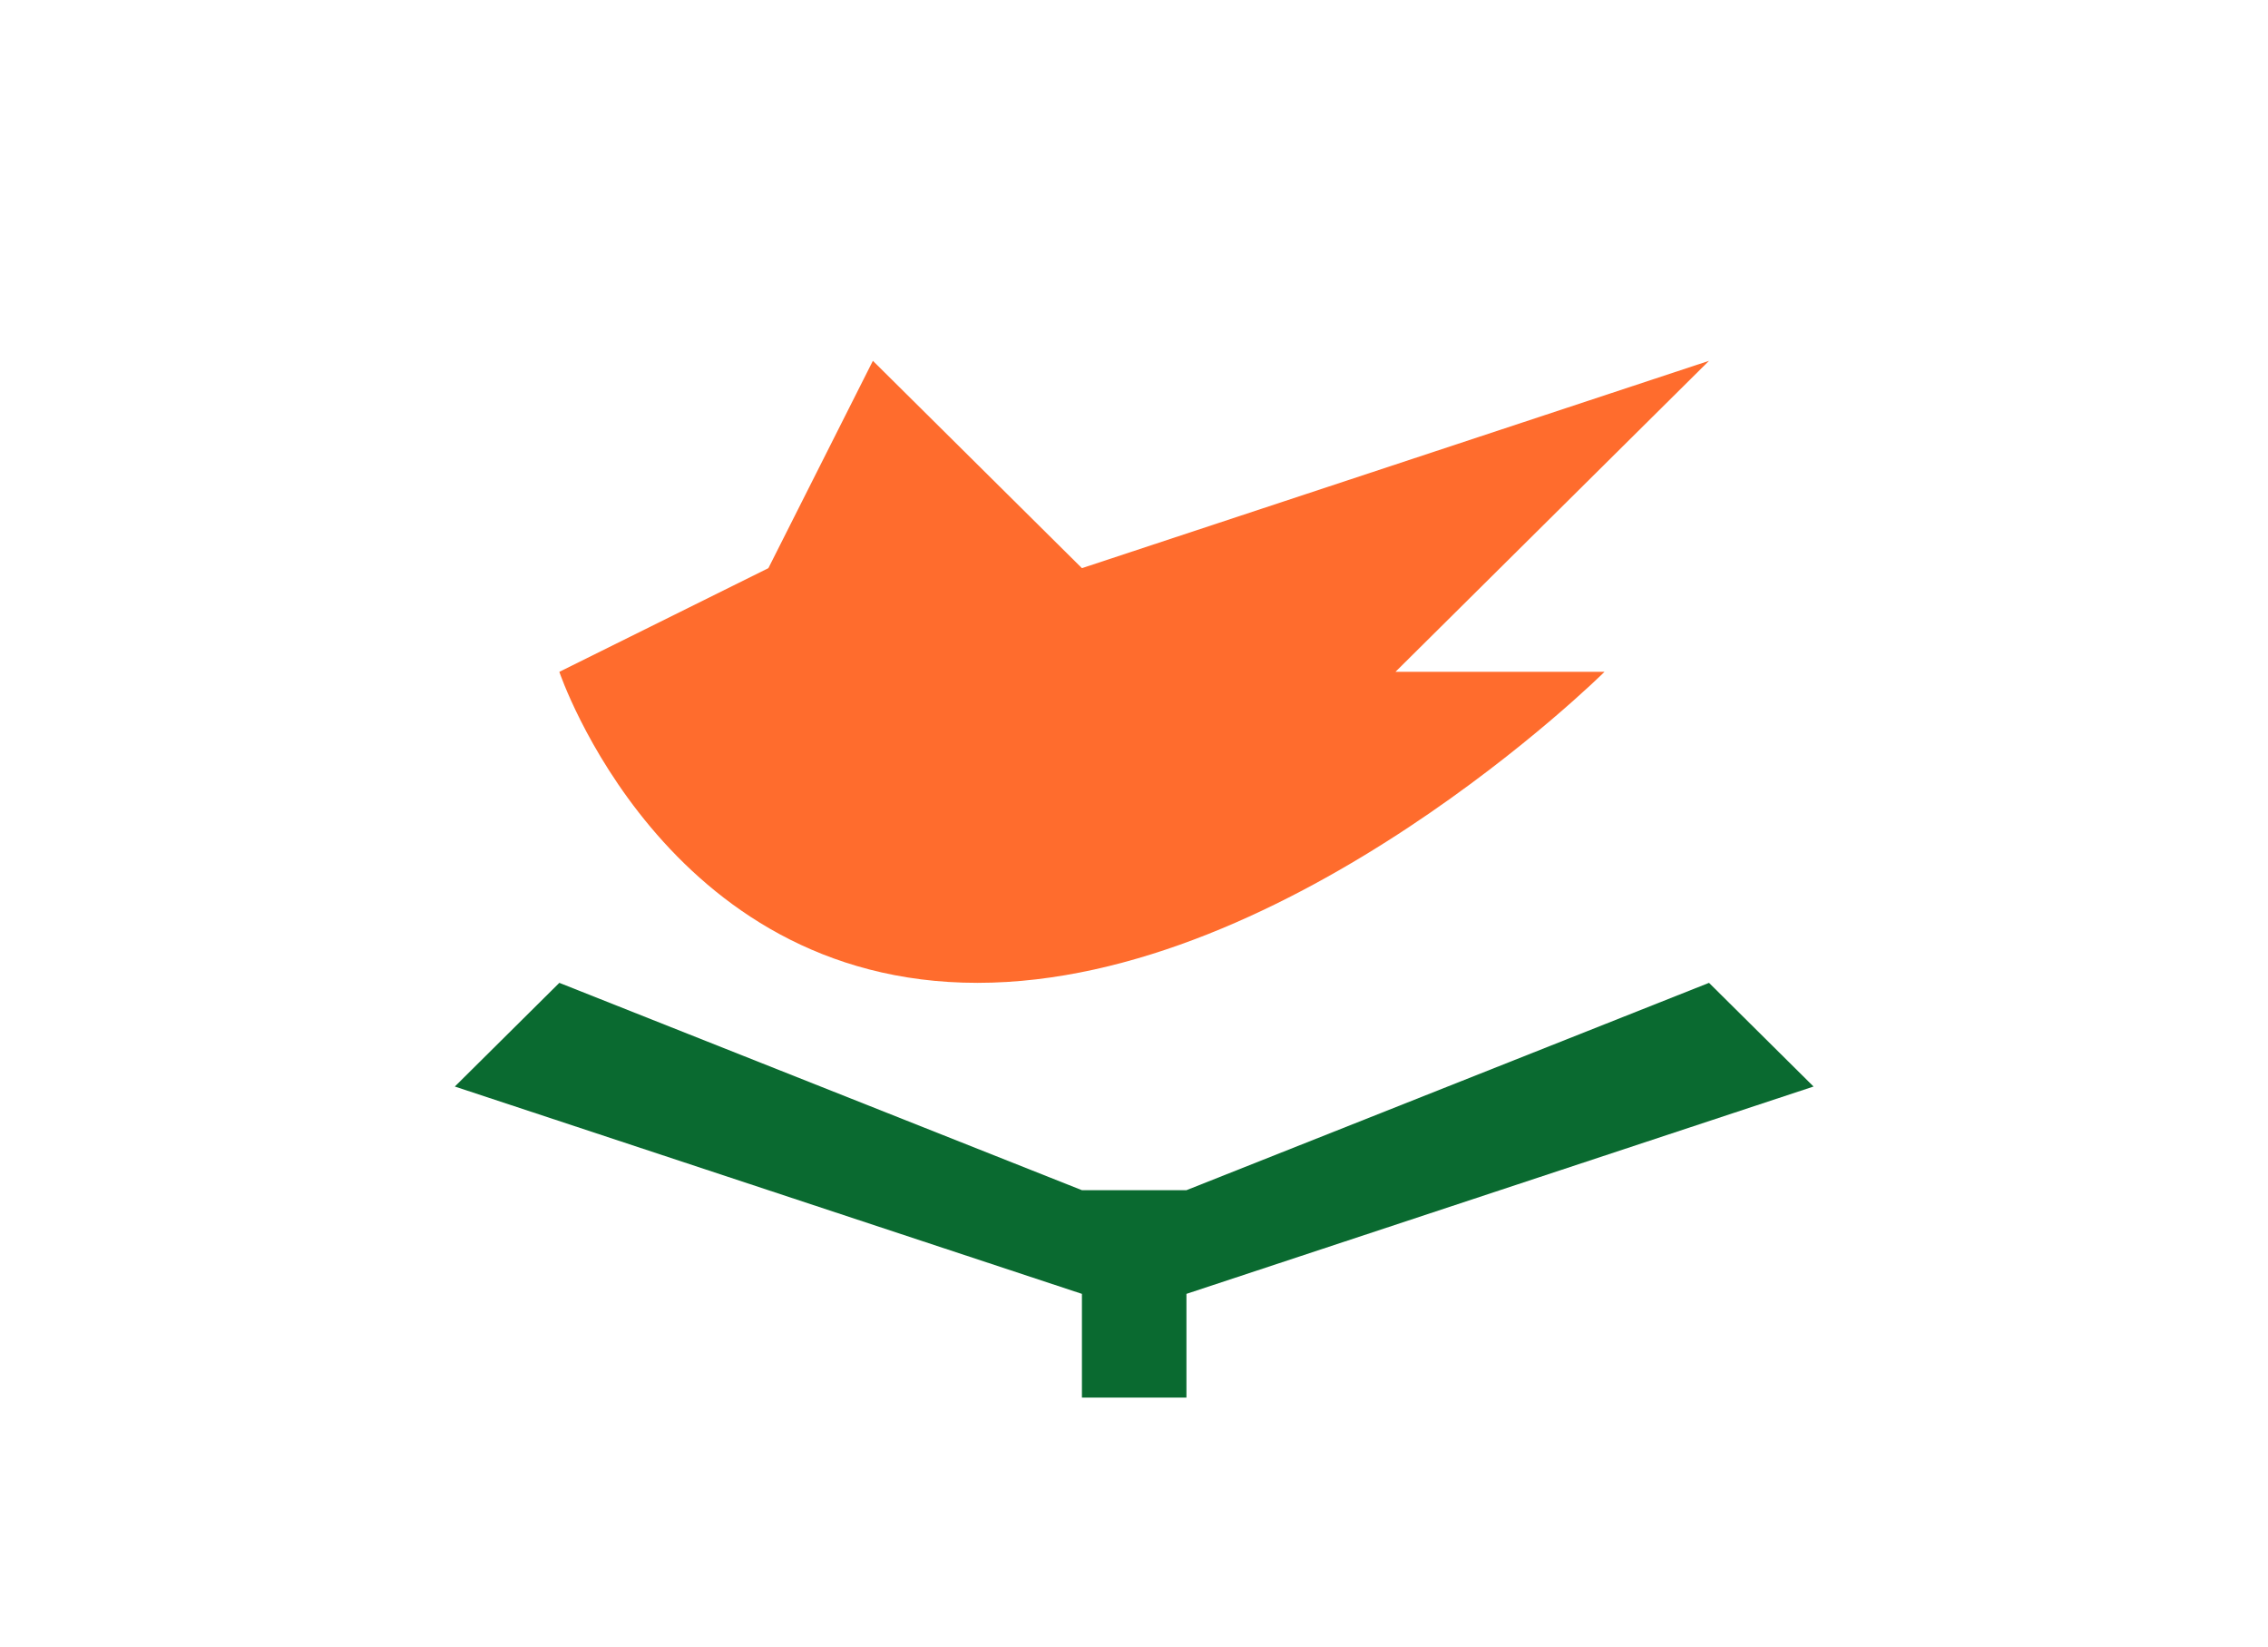
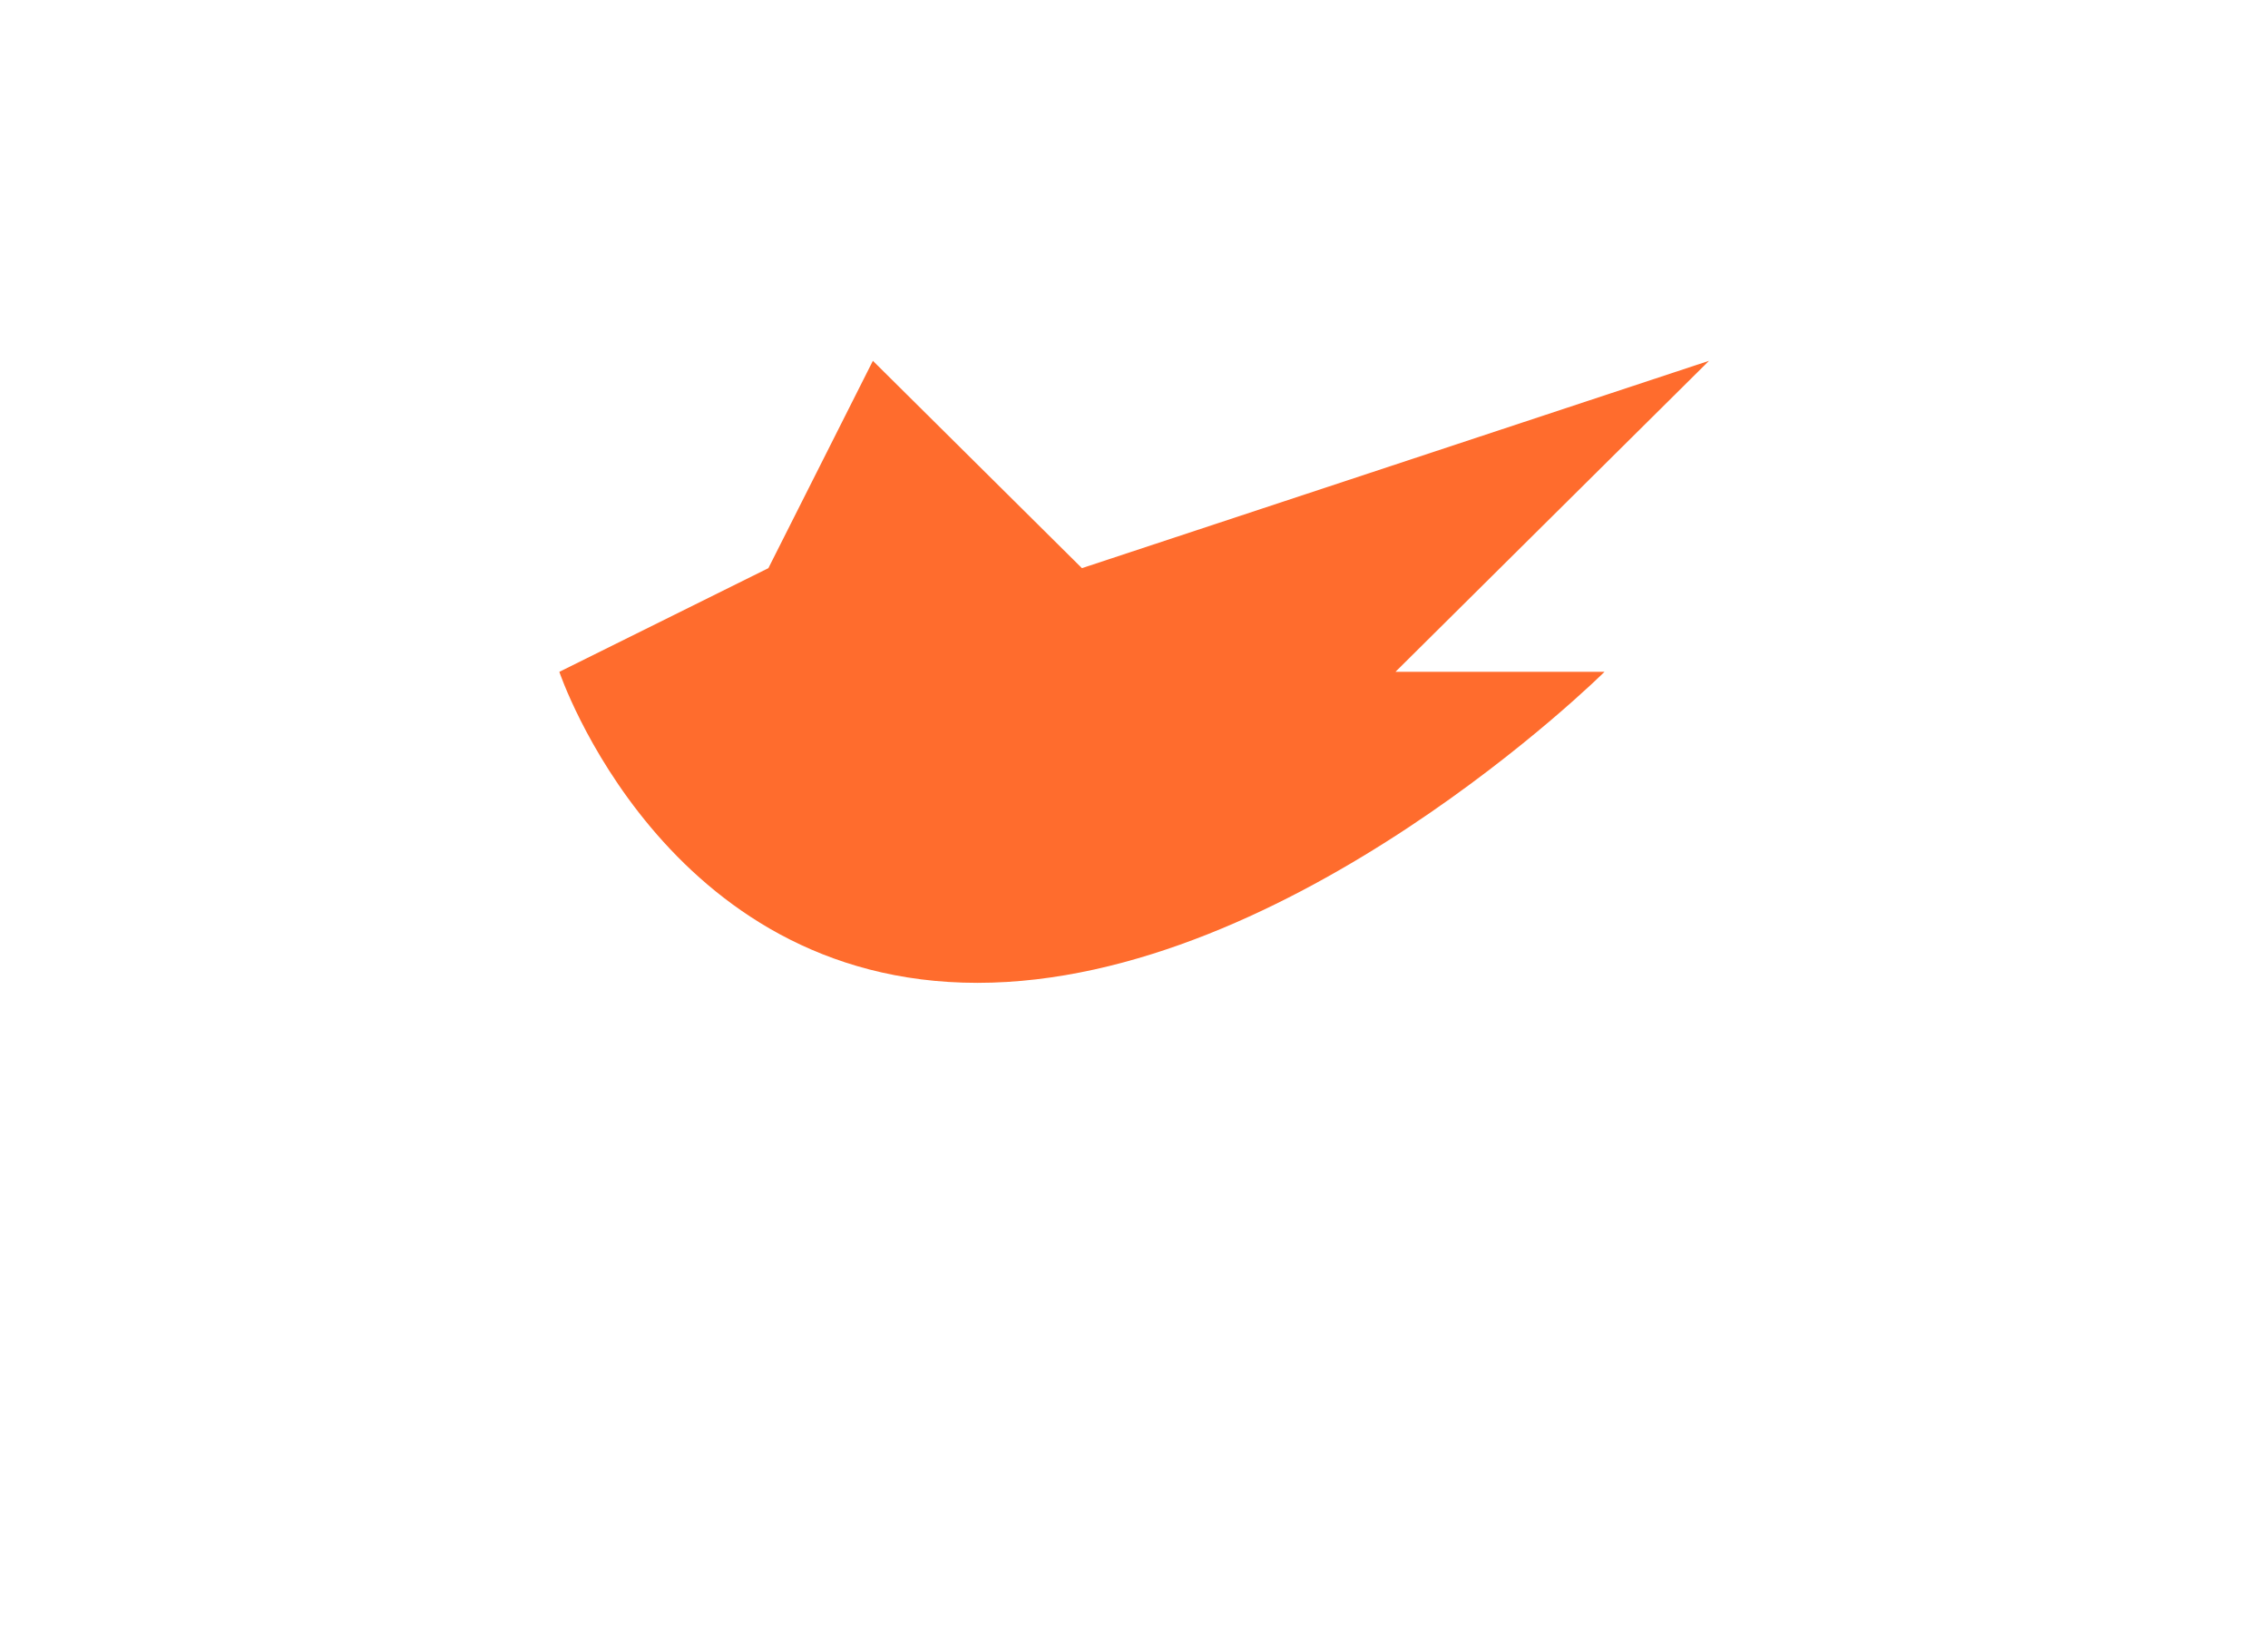
<svg xmlns="http://www.w3.org/2000/svg" width="124" height="90" viewBox="0 0 124 90" fill="none">
  <g filter="url(#filter0_d_1321_4086)">
-     <rect x="2.01" y="2.722" width="120" height="85" rx="10" fill="white" />
-     <path fill-rule="evenodd" clip-rule="evenodd" d="M30.581 53.722L59.153 65.055V70.722L24.867 59.389L30.581 53.722ZM93.439 53.722L64.867 65.055V70.722L99.153 59.389L93.439 53.722ZM59.153 65.055H64.867V76.389H59.153V65.055Z" fill="#0A6A30" />
    <path fill-rule="evenodd" clip-rule="evenodd" d="M30.581 36.722C30.581 36.722 36.295 53.722 53.438 53.722C70.581 53.722 87.724 36.722 87.724 36.722H76.295L93.438 19.722L59.153 31.055L47.724 19.722L42.01 31.055L30.581 36.722Z" fill="#FF6C2D" />
  </g>
  <defs>
    <filter id="filter0_d_1321_4086" x="0.01" y="0.722" width="124" height="89" filterUnits="userSpaceOnUse" color-interpolation-filters="sRGB">
      <feFlood flood-opacity="0" result="BackgroundImageFix" />
      <feColorMatrix in="SourceAlpha" type="matrix" values="0 0 0 0 0 0 0 0 0 0 0 0 0 0 0 0 0 0 127 0" result="hardAlpha" />
      <feOffset />
      <feGaussianBlur stdDeviation="1" />
      <feComposite in2="hardAlpha" operator="out" />
      <feColorMatrix type="matrix" values="0 0 0 0 0 0 0 0 0 0 0 0 0 0 0 0 0 0 0.15 0" />
      <feBlend mode="normal" in2="BackgroundImageFix" result="effect1_dropShadow_1321_4086" />
      <feBlend mode="normal" in="SourceGraphic" in2="effect1_dropShadow_1321_4086" result="shape" />
    </filter>
  </defs>
</svg>